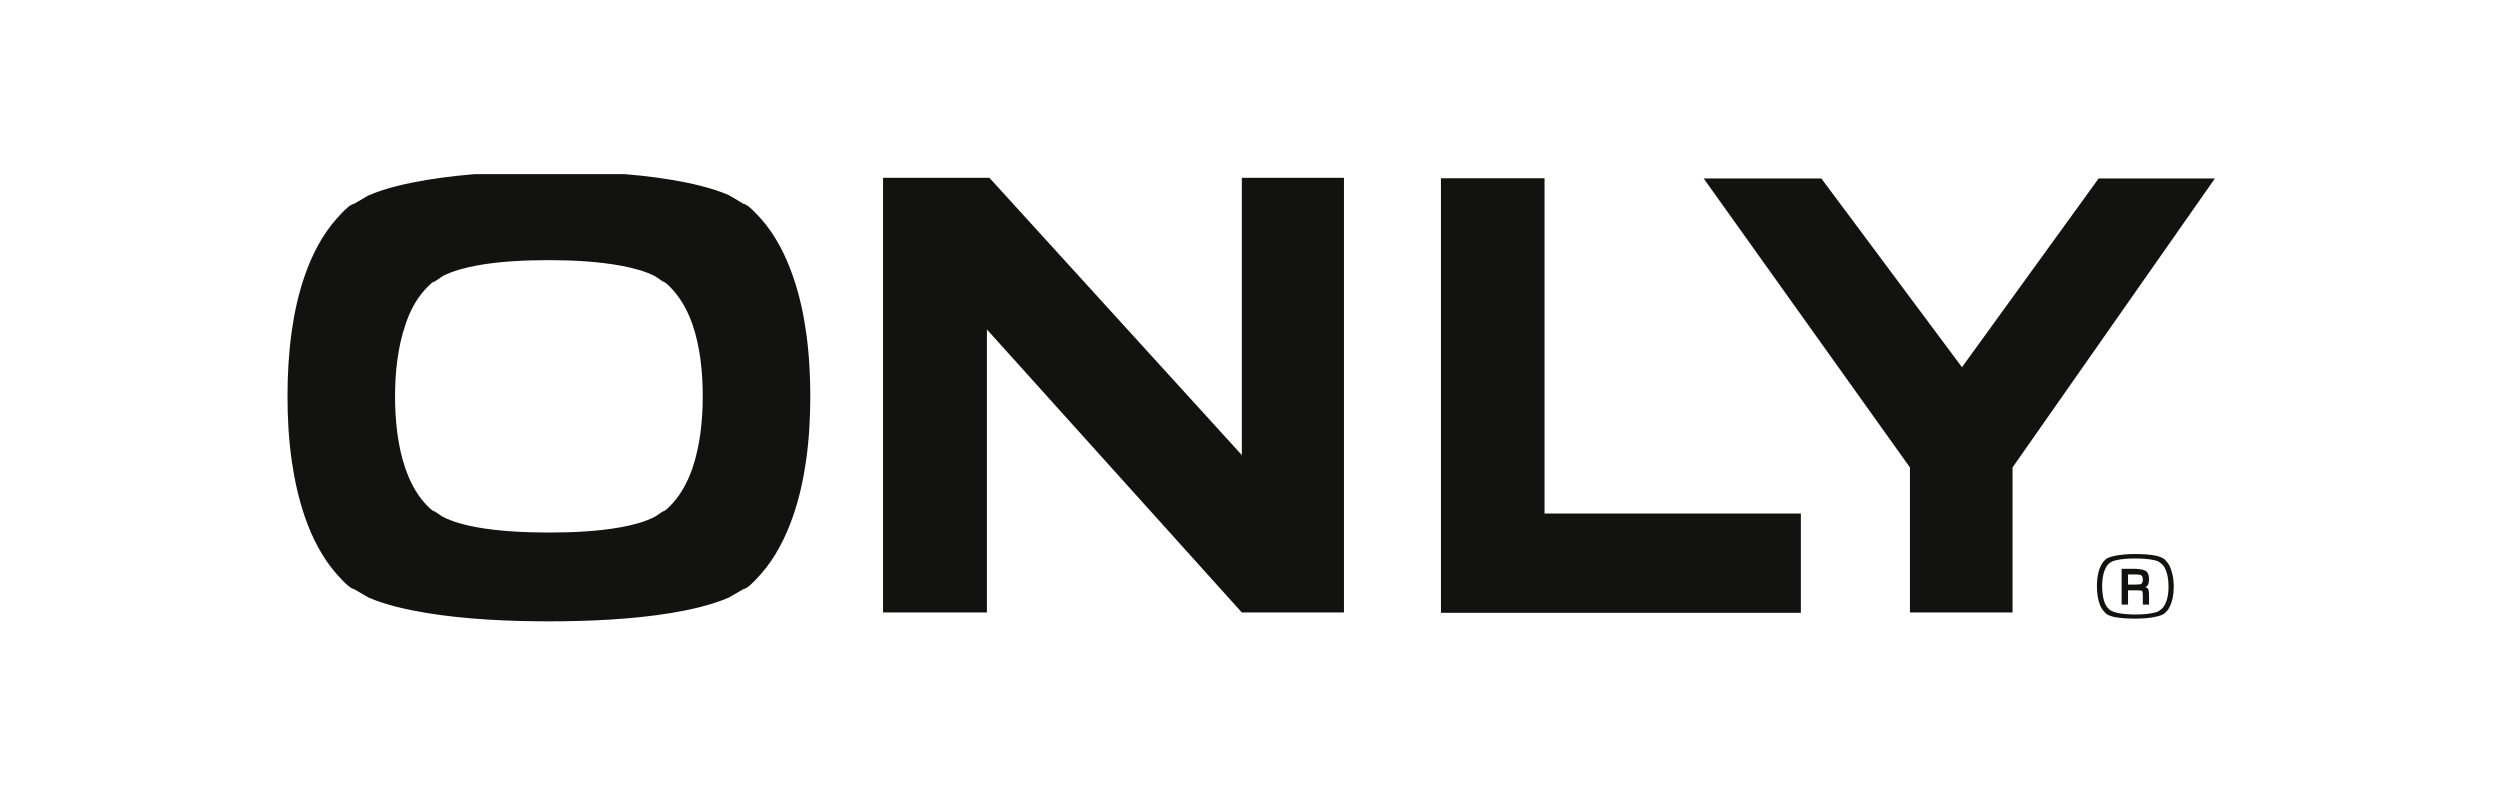
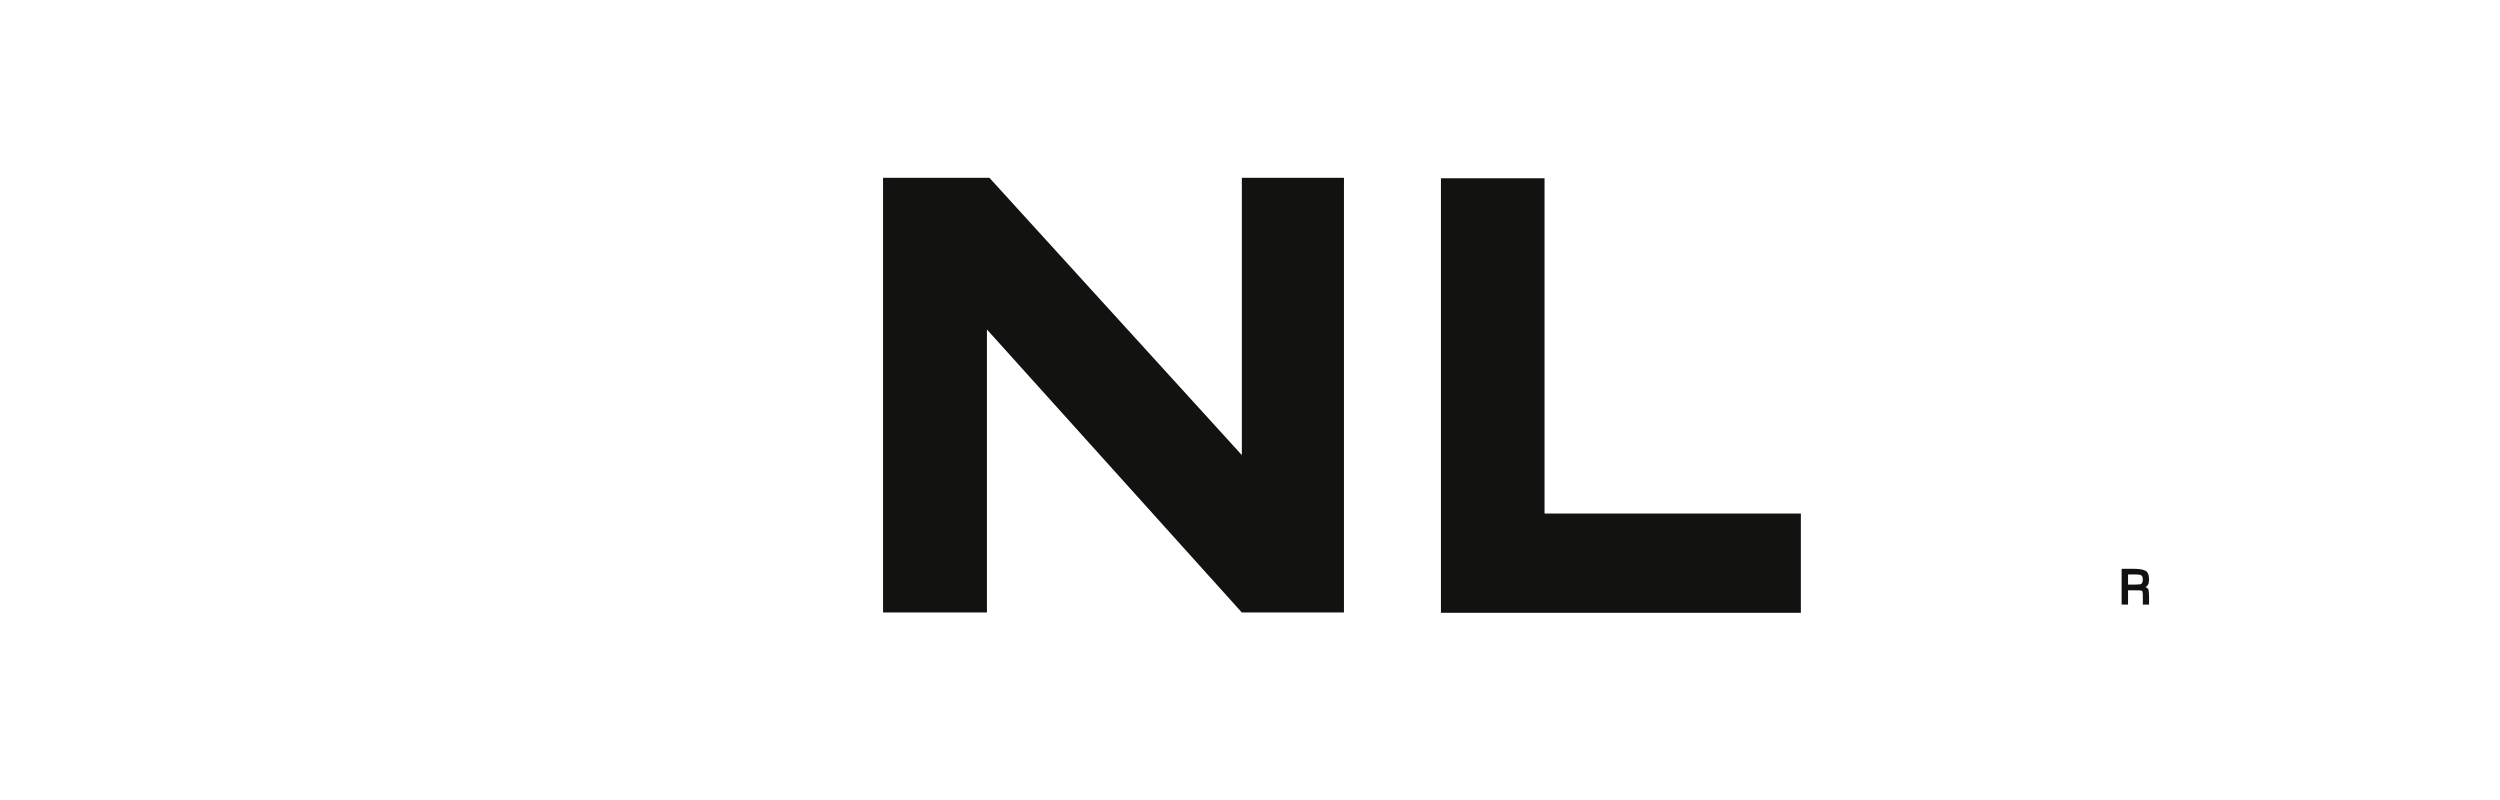
<svg xmlns="http://www.w3.org/2000/svg" width="200" height="64" viewBox="0 0 200 64" fill="none">
  <g clip-path="url(#clip0_469_11910)">
-     <path d="M63.441 22.116C62.873 20.467 62.039 18.794 60.876 17.498C60.621 17.216 60.289 16.856 59.999 16.609C59.889 16.515 59.638 16.315 59.493 16.315C59.102 16.09 58.712 15.858 58.327 15.622C56.96 15.015 55.166 14.627 53.689 14.381C50.588 13.86 47.067 13.707 43.918 13.707C40.726 13.707 37.264 13.876 34.111 14.4C32.627 14.647 30.852 15.035 29.47 15.638C29.133 15.834 28.644 16.116 28.307 16.315C28.158 16.315 27.911 16.511 27.798 16.609C27.508 16.856 27.179 17.212 26.924 17.498C25.761 18.806 24.927 20.459 24.359 22.116C23.873 23.526 23.548 25.014 23.341 26.486C23.098 28.206 23 29.976 23 31.707C23 33.434 23.098 35.193 23.345 36.904C23.56 38.397 23.893 39.897 24.379 41.322C24.95 42.979 25.781 44.632 26.948 45.944C27.198 46.226 27.527 46.578 27.809 46.825C27.919 46.919 28.166 47.118 28.307 47.118C28.655 47.326 29.117 47.596 29.47 47.796C30.864 48.407 32.631 48.791 34.131 49.037C37.252 49.554 40.757 49.707 43.918 49.707C47.086 49.707 50.592 49.554 53.713 49.037C55.201 48.791 56.944 48.403 58.326 47.796L59.493 47.118C59.642 47.118 59.889 46.915 59.999 46.821C60.288 46.57 60.621 46.206 60.876 45.92C62.035 44.615 62.869 42.947 63.441 41.298C63.935 39.881 64.264 38.385 64.479 36.9C64.726 35.193 64.824 33.434 64.824 31.707C64.824 29.98 64.726 28.218 64.479 26.51C64.268 25.026 63.935 23.53 63.441 22.116ZM55.389 37.472C55.048 38.463 54.547 39.434 53.854 40.214C53.705 40.378 53.509 40.589 53.341 40.73C53.274 40.789 53.129 40.907 53.039 40.907C52.87 41.017 52.553 41.228 52.389 41.341C51.582 41.757 50.595 42.011 49.702 42.172C47.873 42.508 45.778 42.603 43.917 42.603C42.053 42.603 39.934 42.508 38.098 42.172C37.201 42.011 36.23 41.753 35.415 41.341C35.207 41.208 34.968 41.044 34.765 40.907C34.675 40.907 34.526 40.785 34.455 40.727C34.283 40.582 34.083 40.366 33.934 40.194C33.245 39.418 32.752 38.412 32.415 37.433C31.804 35.647 31.604 33.594 31.604 31.707C31.604 29.807 31.816 27.763 32.438 25.965C32.764 24.978 33.253 23.991 33.954 23.224C34.099 23.059 34.295 22.844 34.463 22.703C34.53 22.644 34.675 22.53 34.765 22.53C34.99 22.381 35.213 22.23 35.434 22.076C36.23 21.669 37.24 21.41 38.117 21.246C39.938 20.905 42.065 20.811 43.917 20.811C45.805 20.811 47.873 20.917 49.725 21.265C50.599 21.43 51.621 21.688 52.412 22.1C52.538 22.186 52.914 22.441 53.039 22.53C53.129 22.53 53.278 22.648 53.344 22.707C53.517 22.852 53.72 23.071 53.869 23.239C54.566 24.027 55.068 24.99 55.408 25.985C56.023 27.763 56.219 29.827 56.219 31.707C56.219 33.618 56.008 35.667 55.389 37.472ZM167.889 14.279L156.958 29.377L145.71 14.279H136.295L152.795 37.394V48.998H161.004V37.394L177.191 14.279H167.889ZM173.619 45.383C173.521 45.125 173.314 44.882 173.106 44.694C172.965 44.616 172.805 44.541 172.648 44.498C172.103 44.353 171.379 44.322 170.815 44.322C170.216 44.322 169.542 44.365 168.962 44.518C168.81 44.557 168.649 44.627 168.508 44.694C168.363 44.815 168.222 44.964 168.136 45.129C167.838 45.634 167.752 46.323 167.752 46.907C167.752 47.42 167.822 47.953 168.01 48.43C168.108 48.685 168.308 48.924 168.508 49.116C168.649 49.198 168.802 49.273 168.962 49.316C169.522 49.46 170.235 49.492 170.815 49.492C171.406 49.492 172.099 49.449 172.671 49.292C172.816 49.257 172.977 49.186 173.106 49.116C173.255 48.998 173.407 48.849 173.498 48.681C173.807 48.176 173.901 47.498 173.901 46.907C173.901 46.39 173.815 45.869 173.619 45.383ZM173.364 47.925C173.294 48.184 173.176 48.442 173.004 48.646C172.937 48.712 172.847 48.783 172.769 48.842C172.663 48.916 172.542 48.975 172.413 48.998C171.935 49.128 171.312 49.159 170.815 49.159C170.263 49.159 169.534 49.116 169.021 48.916C168.954 48.889 168.888 48.857 168.825 48.822C168.708 48.724 168.559 48.583 168.488 48.45C168.238 48.015 168.175 47.408 168.171 46.907C168.175 46.574 168.202 46.214 168.285 45.889C168.351 45.634 168.461 45.38 168.625 45.172C168.672 45.109 168.79 45.027 168.853 44.984C168.962 44.909 169.092 44.862 169.221 44.835C169.695 44.706 170.321 44.678 170.815 44.678C171.312 44.678 171.951 44.706 172.432 44.835C172.581 44.866 172.718 44.941 172.84 45.035C172.957 45.121 173.074 45.235 173.145 45.368C173.403 45.814 173.482 46.394 173.482 46.907C173.482 47.244 173.454 47.6 173.364 47.925Z" fill="#121211" />
    <path d="M171.625 46.966C171.723 46.931 171.802 46.856 171.849 46.763C171.904 46.645 171.919 46.488 171.923 46.355C171.919 46.206 171.904 46.038 171.849 45.905C171.802 45.799 171.727 45.705 171.625 45.654C171.379 45.533 171.014 45.506 170.736 45.506H169.73V48.369H170.243V47.225H170.717C170.815 47.225 171.261 47.225 171.347 47.26C171.422 47.3 171.426 47.554 171.426 47.636V48.369H171.923V47.683C171.919 47.534 171.915 47.327 171.88 47.182C171.852 47.072 171.735 46.997 171.625 46.966ZM171.269 46.731C171.238 46.747 171.093 46.755 171.057 46.755C170.963 46.763 170.854 46.77 170.76 46.77H170.243V45.956H170.736C170.83 45.956 171.108 45.959 171.198 45.983C171.249 45.991 171.3 46.014 171.328 46.057C171.41 46.108 171.425 46.281 171.425 46.375C171.426 46.508 171.387 46.672 171.269 46.731ZM144.069 41.084V49.022H115.275V14.26H123.563V41.084H144.069ZM107.517 14.225H99.347V36.407L79.154 14.225H70.644V48.999H78.954V26.358L99.347 48.999H107.517V14.225Z" fill="#121211" />
  </g>
  <defs>
    <clipPath id="clip0_469_11910">
      <rect width="154.191" height="36" fill="white" transform="translate(23 13.93)" />
    </clipPath>
  </defs>
</svg>